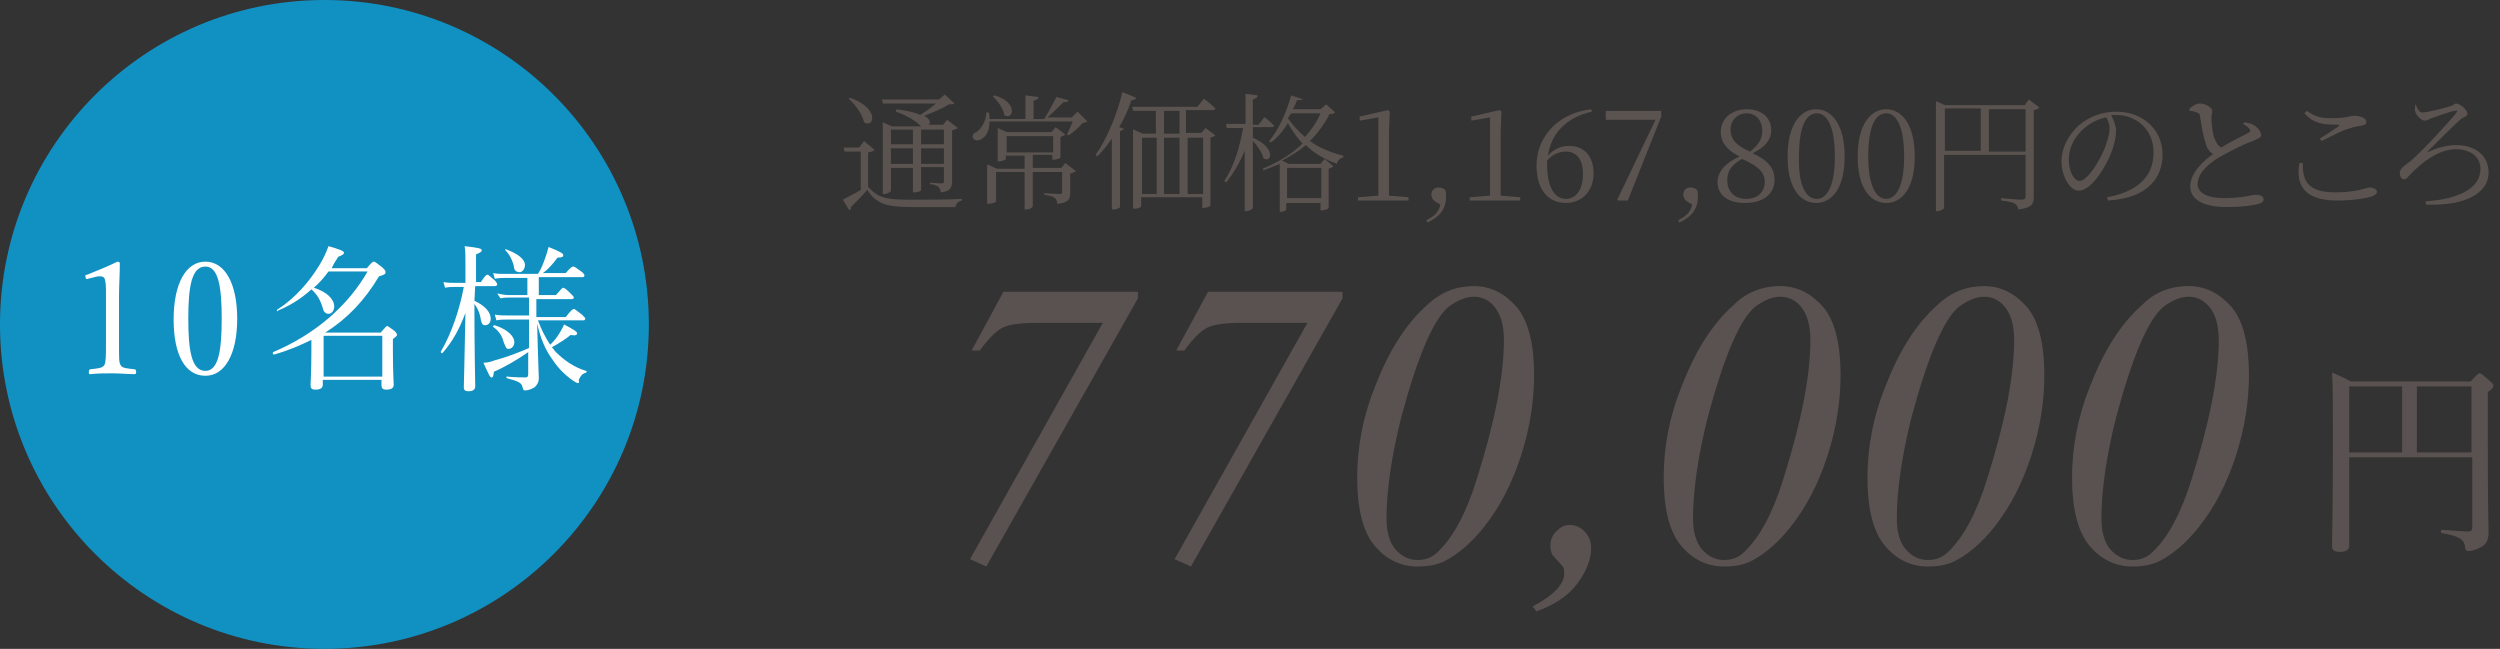
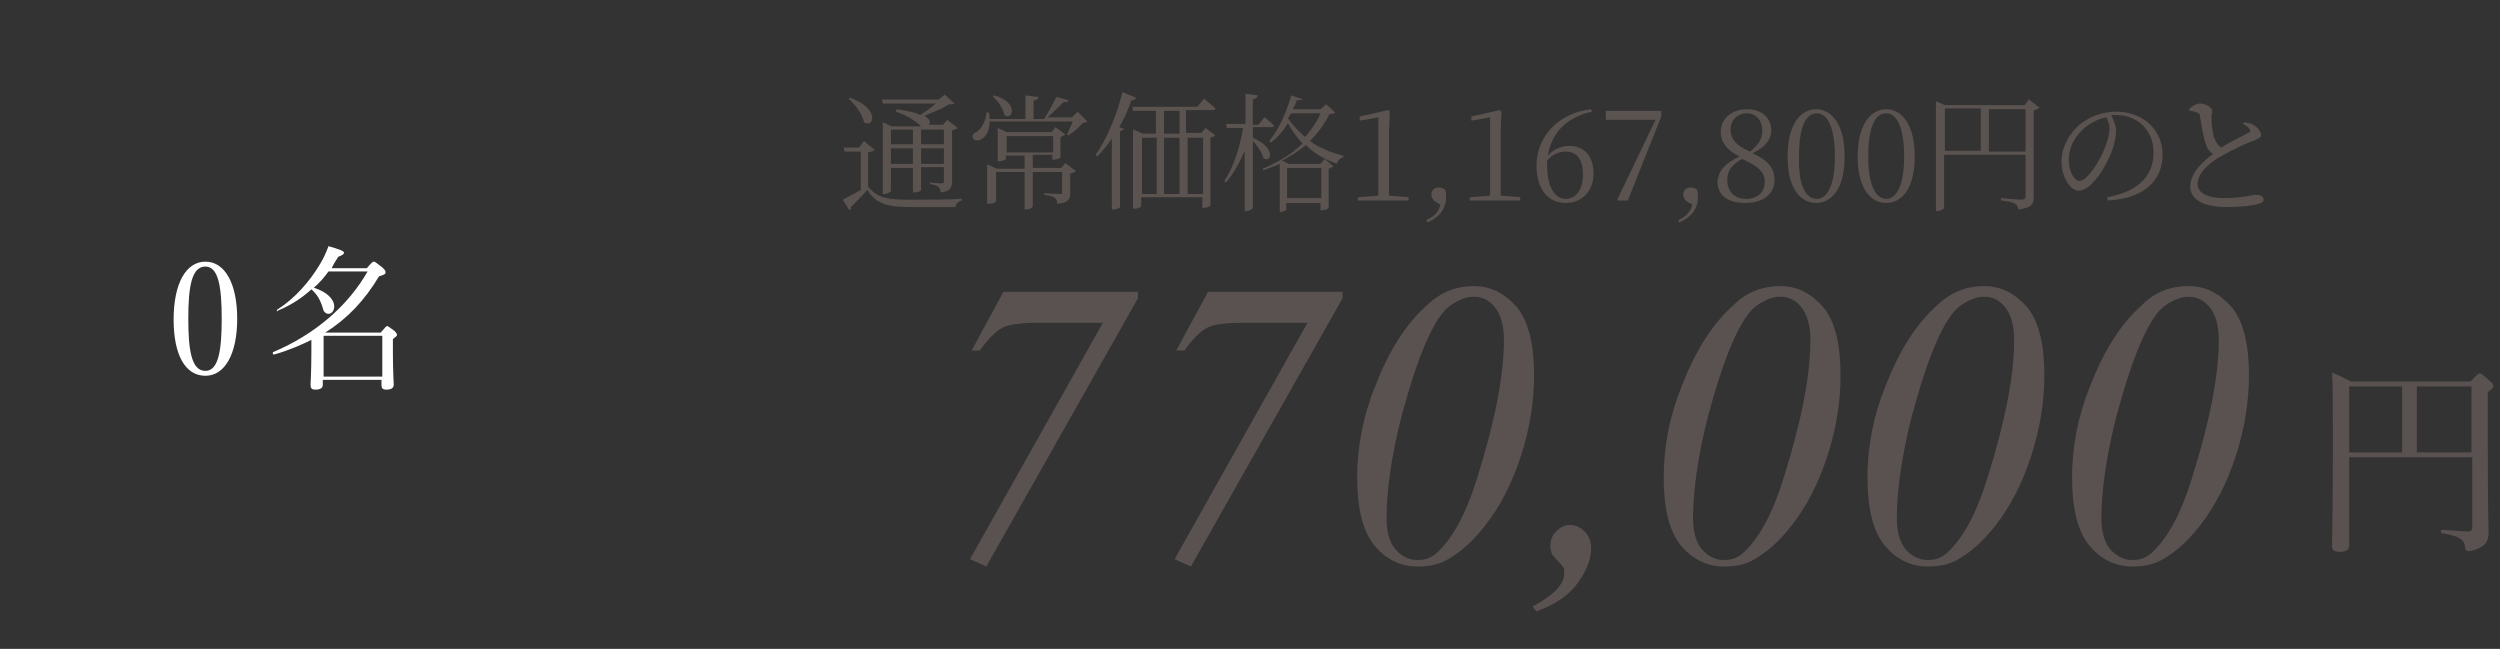
<svg xmlns="http://www.w3.org/2000/svg" version="1.1" id="レイヤー_1" x="0px" y="0px" viewBox="0 0 306.7 79.6" style="enable-background:new 0 0 306.7 79.6;" xml:space="preserve">
  <rect x="0" y="0" width="306.7" height="79.6" fill="#333333" stroke="none" />
  <style type="text/css">
	.st0{opacity:0.9;fill:#0E9BD2;enable-background:new    ;}
	.st1{fill:#FFFFFF;}
	.st2{fill:#5A5250;}
	.st3{fill:#5A5350;}
</style>
-   <circle class="st0" cx="39.8" cy="39.8" r="39.8" />
  <g>
    <g>
-       <path class="st1" d="M10.8,34.2c-0.2,0.1-0.3,0-0.3-0.2c-0.1-0.2,0-0.3,0.2-0.3c1.2-0.5,2.5-1,3.7-1.6c0.2,0,0.3,0.1,0.3,0.2    c0,1.5-0.1,2.6-0.1,4.1v5.9c0,1.9,0,2.1,0.2,2.5s0.9,0.4,1.7,0.5c0.1,0,0.2,0.1,0.2,0.3s0,0.3-0.2,0.3c-0.8,0-1.9-0.1-2.7-0.1    c-0.9,0-1.8,0-2.7,0.1c-0.2,0-0.2,0-0.2-0.3c0-0.2,0.1-0.3,0.2-0.3c0.8-0.1,1.4-0.1,1.7-0.5c0.2-0.4,0.2-1.2,0.2-2.5v-6.8    c0-0.7-0.1-1.2-0.2-1.4c-0.1-0.1-0.2-0.2-0.5-0.2c-0.2,0-0.4,0-0.7,0.1L10.8,34.2z" />
      <path class="st1" d="M29.1,39.1c0,4.3-1.5,7-3.9,7c-2.5,0-3.9-2.6-3.9-6.9c0-4.4,1.5-7.1,3.9-7.1S29.1,34.8,29.1,39.1z M23.1,39.1    c0,3.9,0.4,6.4,2.1,6.4c1.6,0,2-2.5,2-6.4s-0.4-6.4-2-6.4C23.5,32.7,23.1,35.2,23.1,39.1z" />
      <path class="st1" d="M38.4,41.6c-1.4,0.7-3,1.4-4.8,1.9c-0.1,0-0.2-0.2-0.1-0.3c5.2-2.2,9.2-5.7,11.6-9.9h-4.8    c-0.5,0.7-1.1,1.4-1.8,2c1.6,0.5,2.5,1.4,2.5,2.3c0,0.5-0.3,0.9-0.7,0.9c-0.3,0-0.6-0.2-0.7-0.7c-0.3-1-0.7-1.7-1.4-2.3    c-1.1,1-2.4,1.9-4.1,2.6c-0.1,0.2-0.2,0-0.1-0.1c2.2-1.4,4-3.5,5.2-5.5c0.5-0.8,0.8-1.5,1.1-2.3c1.4,0.4,1.9,0.6,1.9,0.8    c0,0.2-0.2,0.3-0.7,0.5c-0.3,0.5-0.6,0.9-0.8,1.4H45c0.6-0.7,0.7-0.8,0.9-0.8c0.1,0,0.2,0.1,1,0.7c0.3,0.3,0.4,0.4,0.4,0.6    c0,0.2-0.1,0.3-0.8,0.5c-1.8,3-3.9,5.2-6.6,6.9h6.8c0.6-0.7,0.7-0.8,0.8-0.8s0.2,0.1,0.9,0.6c0.3,0.3,0.3,0.4,0.3,0.5    s-0.1,0.2-0.5,0.5V43c0,2.6,0.1,3.8,0.1,4.2s-0.3,0.6-0.9,0.6c-0.5,0-0.6-0.2-0.6-0.6v-0.6h-7.2v0.6c0,0.4-0.3,0.6-0.9,0.6    c-0.5,0-0.6-0.2-0.6-0.6c0-0.5,0.1-1.4,0.1-4.3v-1.3C38.2,41.6,38.4,41.6,38.4,41.6z M46.9,41.2h-7.2v5h7.2V41.2z" />
-       <path class="st1" d="M58.2,36.9c1.3,0.6,2,1.4,2,2.2c0,0.5-0.3,0.8-0.7,0.8c-0.3,0-0.4-0.2-0.5-0.6c-0.1-0.8-0.4-1.5-0.8-2v0.3    c0,5.6,0.1,8.8,0.1,9.8c0,0.4-0.3,0.6-0.8,0.6c-0.4,0-0.6-0.1-0.6-0.5c0-0.6,0.1-3.3,0.2-9.1c-0.8,2.1-1.6,3.5-2.8,4.9    c-0.1,0.1-0.3-0.1-0.2-0.2c1.3-2.2,2.3-5.2,2.8-7.9h-1.1c-0.4,0-0.7,0-1.2,0.1l-0.2-0.7c0.5,0.1,0.9,0.1,1.3,0.1h1.4v-2.1    c0-1.2,0-1.8-0.1-2.4c1.8,0.2,2.1,0.3,2.1,0.5s-0.2,0.3-0.7,0.5v3.4H59c0.5-0.8,0.7-0.9,0.8-0.9s0.2,0.1,0.9,0.7    c0.2,0.2,0.3,0.4,0.3,0.5s-0.1,0.2-0.3,0.2h-2.4L58.2,36.9L58.2,36.9z M65.9,36.2h2.3c0.7-0.8,0.8-0.9,0.9-0.9s0.3,0.1,0.9,0.7    c0.3,0.3,0.4,0.4,0.4,0.5s-0.1,0.2-0.3,0.2h-4.3v2.2h3.6c0.7-0.9,0.9-1,1-1s0.2,0.1,1,0.7c0.3,0.3,0.4,0.4,0.4,0.5    s-0.1,0.2-0.2,0.2H66c0.4,1.1,0.9,2.1,1.5,3c0.6-0.6,0.9-1,1.3-1.7c0.1-0.2,0.3-0.5,0.4-0.8c1.3,0.7,1.6,0.9,1.6,1.1    c0,0.2-0.2,0.3-0.8,0.2c-0.6,0.5-1.4,1-2.3,1.5c0.2,0.2,0.3,0.4,0.5,0.6c1,1,2.3,1.9,3.7,2.3c0.1,0,0.1,0.2,0,0.2    c-0.5,0.2-0.6,0.3-0.9,0.9c0.1,0.3,0,0.4-0.1,0.4s-0.3-0.1-0.6-0.3c-1-0.7-1.9-1.6-2.6-2.7c-0.8-1.1-1.4-2.5-1.8-4.3    c0.1,4.5,0.2,6,0.2,6.7c0,0.5-0.2,0.8-0.5,1.1c-0.3,0.2-0.8,0.4-1.2,0.4c-0.2,0-0.2-0.1-0.3-0.4c-0.1-0.5-0.4-0.7-1.9-1.1    c-0.1,0-0.1-0.3,0-0.2c1,0.1,1.8,0.1,2.3,0.1c0.2,0,0.3-0.1,0.3-0.4v-2.7c-1.3,0.9-2.8,1.8-4.2,2.4c-0.1,0.6-0.1,0.7-0.3,0.7    s-0.3-0.3-1-1.8c0.4,0,0.9-0.1,1.4-0.3c1.2-0.3,2.8-0.9,4.2-1.5v-3.5h-2.6c-0.5,0-0.9,0-1.4,0.1l-0.2-0.7c0.6,0.1,1,0.1,1.6,0.1    h2.6v-2.2h-2.3c-0.4,0-0.7,0-1.2,0.1L61,36c0.5,0.1,0.9,0.2,1.4,0.2h2.3v-2.1h-2.8c-0.4,0-0.7,0-1.2,0.1l-0.2-0.7    c0.5,0.1,0.9,0.1,1.4,0.1H66c0.4-0.6,0.7-1.4,0.9-2c0.2-0.5,0.3-1,0.4-1.3c1.5,0.6,1.8,0.8,1.8,1s-0.1,0.3-0.7,0.3    c-0.6,0.8-1.1,1.4-1.8,1.9h2.8c0.6-0.7,0.8-0.8,0.9-0.8c0.2,0,0.3,0.1,1,0.6c0.3,0.2,0.4,0.4,0.4,0.5S71.6,34,71.5,34h-5.4v2.2    H65.9z M61.8,42c-0.2-0.8-0.6-1.4-1.3-1.9c-0.1-0.1,0.1-0.2,0.2-0.2c1.5,0.5,2.4,1.3,2.4,2.1c0,0.4-0.3,0.8-0.7,0.8    C62.1,42.8,62.1,42.7,61.8,42z M63,32.5c-0.2-0.7-0.5-1.3-1-1.8c-0.1-0.1,0.1-0.2,0.1-0.1c1.4,0.5,2.3,1.2,2.3,1.9    c0,0.5-0.3,0.9-0.7,0.9C63.2,33.3,63.1,33.2,63,32.5z" />
    </g>
  </g>
  <g>
    <g>
      <path class="st2" d="M288.2,56.1c0,6.7,0,9,0,10.8c0,0.6-0.4,0.8-1.2,0.8c-0.6,0-0.9-0.2-0.9-0.7c0-1.8,0.1-4.5,0.1-12.5    c0-5,0-7-0.1-8.8c0.9,0.4,1.4,0.6,2.3,1.1h14.7c0.8-0.9,1-1,1.1-1c0.2,0,0.3,0.1,1.2,0.9c0.4,0.3,0.5,0.5,0.5,0.6    c0,0.2-0.1,0.4-0.7,0.8V53c0,10.6,0.1,11.2,0.1,12.3s-0.4,1.6-1.1,1.9c-0.3,0.2-1,0.4-1.3,0.4c-0.4,0-0.5-0.2-0.5-0.6    c-0.1-0.7-0.5-1.2-2.8-1.6c-0.2,0-0.2-0.4,0-0.4c1.6,0.1,2.5,0.2,3.2,0.2c0.3,0,0.5-0.1,0.5-0.5v-8.6L288.2,56.1L288.2,56.1z     M288.2,47.4v8.1h6.5v-8.1H288.2z M296.5,55.5h6.7v-8.1h-6.7V55.5z" />
    </g>
  </g>
  <g>
    <path class="st3" d="M106.6,23c1.1,1.3,2.3,1.5,5.1,1.5c1.9,0,4.4,0,6.3-0.1v0.2c-0.5,0.1-0.7,0.4-0.8,0.8c-1.6,0-3.7,0-5.5,0   c-2.9,0-4.2-0.4-5.3-2.1c-0.6,0.7-1.5,1.6-2,2.1c0,0.2,0,0.3-0.2,0.4l-0.8-1.3c0.5-0.3,1.4-0.7,2.2-1.2v-4.7h-2l-0.1-0.5h1.9   l0.6-0.8l1.3,1.1c-0.1,0.1-0.3,0.2-0.8,0.3V23H106.6z M106,15c-0.2-1-1.1-2.2-1.9-2.9l0.2-0.1C108,13.3,107.2,15.8,106,15z    M112.9,14.1c0.6-0.4,1.4-0.9,1.9-1.4h-6.5l-0.1-0.5h7l0.7-0.6l1.2,1.1c-0.1,0.1-0.3,0.1-0.7,0.1c-0.7,0.5-2,1-3,1.4   c0.8,0.5,0.8,0.9,0.5,1.1h1.8l0.5-0.6l1.3,1c-0.1,0.1-0.4,0.2-0.7,0.3v6.2c0,0.8-0.2,1.3-1.4,1.4c0-0.3-0.1-0.5-0.3-0.7   c-0.2-0.1-0.5-0.3-1-0.3v-0.2c0,0,1.1,0.1,1.4,0.1s0.3-0.1,0.3-0.3v-1.7H113v2.8c0,0.1-0.3,0.3-0.8,0.3H112v-3h-2.7v2.8   c0,0.1-0.4,0.4-0.8,0.4h-0.2V15l1.1,0.5h3.6l0,0c-0.6-0.6-1.6-1.3-3.1-1.8l0.1-0.3C111.4,13.6,112.3,13.8,112.9,14.1z M112,17.7   v-1.8h-2.7v1.8H112z M109.3,20.1h2.7v-1.9h-2.7V20.1z M113,17.7h2.8v-1.8H113V17.7z M113,20.1h2.8v-1.9H113V20.1z" />
    <path class="st3" d="M131.1,12.3c-0.1,0.2-0.3,0.3-0.6,0.2c-0.5,0.5-1.3,1.3-2,1.9h3l0.7-0.7l1.2,1.2c-0.1,0.1-0.3,0.1-0.6,0.2   c-0.4,0.5-1.2,1.2-1.7,1.5l-0.2-0.1c0.2-0.4,0.5-1.1,0.7-1.6h-10.2c0,1.1-0.4,1.8-0.9,2.1c-0.4,0.3-0.9,0.3-1.1,0s0-0.7,0.4-0.8   c0.6-0.4,1.2-1.4,1.2-2.4h0.3c0.1,0.3,0.1,0.5,0.1,0.8h4.4v-2.9l1.6,0.2c0,0.2-0.2,0.4-0.6,0.4v2.3h1.3c0.5-0.8,1.1-1.9,1.5-2.7   L131.1,12.3z M121.2,20.2l1.1,0.5h3.4v-1.6h-2.3v0.4c0,0.1-0.5,0.3-0.9,0.3h-0.1v-4.1l1.1,0.5h5.5l0.5-0.6l1.2,0.9   c-0.1,0.1-0.3,0.2-0.6,0.3v2.5c0,0.1-0.5,0.3-0.9,0.3h-0.1V19h-2.4v1.6h3.5l0.5-0.6l1.3,1c-0.1,0.1-0.4,0.2-0.7,0.3v2.3   c0,0.8-0.2,1.3-1.6,1.4c0-0.3-0.1-0.6-0.3-0.7c-0.2-0.2-0.6-0.3-1.3-0.4v-0.2c0,0,1.5,0.1,1.9,0.1c0.3,0,0.3-0.1,0.3-0.3v-2.4h-3.6   v4.2c0,0.1-0.3,0.4-0.8,0.4h-0.2v-4.6h-3.5v3.6c0,0.1-0.4,0.3-0.9,0.3h-0.2v-4.4v-0.4H121.2z M123.2,14.1c-0.1-0.8-0.8-1.7-1.4-2.3   l0.2-0.1C125.1,12.6,124.2,14.9,123.2,14.1z M129.2,18.7v-2h-5.7v2H129.2z" />
    <path class="st3" d="M139.4,12c-0.1,0.2-0.3,0.3-0.6,0.3c-0.4,1.2-0.9,2.3-1.5,3.3l0.6,0.2c-0.1,0.1-0.2,0.2-0.5,0.3v9.3   c0,0.1-0.4,0.3-0.8,0.3h-0.2V17c-0.6,0.9-1.2,1.6-1.8,2.2l-0.2-0.2c1.3-1.8,2.6-4.8,3.3-7.7L139.4,12z M139.1,15.9l1.1,0.5h1.6   v-2.8H139l-0.1-0.5h8l0.8-1c0,0,0.9,0.7,1.4,1.2c0,0.2-0.2,0.2-0.4,0.2h-3.2v2.8h1.9l0.5-0.6l1.2,0.9c-0.1,0.1-0.3,0.2-0.6,0.3v8.3   c0,0.1-0.4,0.3-0.8,0.3h-0.2v-1.3H140v1.1c0,0.1-0.3,0.3-0.8,0.3H139v-9.2v-0.5H139.1z M141.9,23.8v-6.9h-1.8v6.9H141.9z    M142.8,13.6v2.8h1.9v-2.8C144.7,13.6,142.8,13.6,142.8,13.6z M144.7,16.9h-1.9v6.9h1.9V16.9z M147.6,16.9h-1.9v6.9h1.9V16.9z" />
    <path class="st3" d="M156.3,15.4c0,0.2-0.2,0.2-0.4,0.2h-2.2v1.3c3,1.3,2.2,3.2,1.3,2.5c-0.2-0.7-0.7-1.5-1.3-2.1v8.2   c0,0.1-0.4,0.4-0.8,0.4h-0.2v-7.4c-0.6,1.4-1.3,2.7-2.3,3.9l-0.2-0.2c1.2-1.8,1.9-4.2,2.3-6.5h-2l-0.1-0.5h2.4v-3.7l1.5,0.2   c0,0.2-0.2,0.4-0.6,0.5v3.1h0.7l0.7-0.9C155.1,14.3,155.8,14.9,156.3,15.4z M159.1,12.3c-0.1,0.4-0.3,0.7-0.5,1.1h3.4l0.7-0.6   l1.1,1c-0.1,0.1-0.3,0.2-0.7,0.2c-0.6,1.2-1.4,2.3-2.4,3.3c1.1,0.8,2.5,1.4,4.1,1.8v0.2c-0.4,0.1-0.7,0.4-0.8,0.8   c-1.6-0.6-2.8-1.3-3.8-2.3c-0.8,0.7-1.8,1.3-2.9,1.9l0.8,0.4h3.9l0.5-0.6l1.1,0.9c-0.1,0.1-0.3,0.2-0.6,0.3v4.8   c0,0.1-0.4,0.3-0.8,0.3H162v-0.9h-4.2v0.8c0,0.1-0.3,0.3-0.8,0.3h0v-5.9c-0.6,0.3-1.3,0.5-2,0.8l-0.1-0.2c1.9-0.8,3.6-1.8,4.9-3.1   c-0.7-0.7-1.3-1.6-1.8-2.5c-0.6,1-1.3,1.8-2.1,2.4l-0.2-0.2c1.1-1.3,2.1-3.4,2.7-5.6l1.5,0.5C159.7,12.2,159.5,12.3,159.1,12.3z    M162.1,24.3v-3.7h-4.2v3.7H162.1z M160.1,16.8c0.8-0.9,1.5-1.9,1.9-2.9h-3.6l-0.4,0.6C158.6,15.4,159.3,16.1,160.1,16.8z" />
    <path class="st3" d="M170.3,13.5l0.2,0.2l-0.1,2.5V21v3l2.4,0.2v0.4h-6.2v-0.4l2.5-0.2v-3v-6.6l-2.3,0.4v-0.5L170.3,13.5z" />
    <path class="st3" d="M175,27c1-0.5,1.5-1,1.7-1.9l-0.5-0.3c-0.4-0.2-0.6-0.6-0.6-0.9c0-0.5,0.3-0.9,0.9-0.9c0.3,0,0.6,0.1,0.8,0.3   c0.1,0.3,0.1,0.6,0.1,0.9c0,1.5-0.9,2.5-2.3,3.1L175,27z" />
    <path class="st3" d="M184,13.5l0.2,0.2l-0.1,2.5V21v3l2.4,0.2v0.4h-6.2v-0.4l2.5-0.2v-3v-6.6l-2.3,0.4v-0.5L184,13.5z" />
    <path class="st3" d="M192.5,17.9c1.9,0,3,1.3,3,3.4s-1.4,3.6-3.4,3.6c-2.3,0-3.6-1.8-3.6-4.6c0-3.4,2.5-6.4,6.7-6.9l0.1,0.3   c-3.2,0.7-5,2.7-5.4,5.4C190.6,18.3,191.5,17.9,192.5,17.9z M194.2,21.4c0-1.9-0.8-2.8-2.1-2.8c-0.8,0-1.6,0.3-2.3,1.1v0.5   c0,2.7,0.9,4.2,2.3,4.2C193.3,24.4,194.2,23.3,194.2,21.4z" />
    <path class="st3" d="M203.1,14.7H197v-1.1h6.8v0.7l-4.1,10.3h-1.2l-0.1-0.1L203.1,14.7z" />
    <path class="st3" d="M205.9,27c1-0.5,1.5-1,1.7-1.9l-0.5-0.3c-0.4-0.2-0.6-0.6-0.6-0.9c0-0.5,0.3-0.9,0.9-0.9   c0.3,0,0.6,0.1,0.8,0.3c0.1,0.3,0.1,0.6,0.1,0.9c0,1.5-0.9,2.5-2.3,3.1L205.9,27z" />
    <path class="st3" d="M213.4,19.2c-1.6-0.8-2.3-1.8-2.3-3c0-1.7,1.4-2.8,3.2-2.8c1.9,0,3,1.1,3,2.6c0,1-0.6,2-2.3,2.8   c2,0.9,2.7,1.9,2.7,3.3c0,1.7-1.4,2.8-3.6,2.8c-2.2,0-3.4-1-3.4-2.6C210.8,20.9,211.7,20,213.4,19.2z M211.9,22.1   c0,1.4,0.9,2.3,2.3,2.3c1.4,0,2.3-0.8,2.3-2.1c0-1.1-0.7-1.9-2.8-2.8C212.5,20.2,211.9,20.9,211.9,22.1z M216.2,16   c0-1.1-0.7-2.1-1.9-2.1c-1.1,0-2,0.8-2,2c0,1,0.5,1.9,2.4,2.7C215.7,17.8,216.2,17.1,216.2,16z" />
    <path class="st3" d="M226.3,19.2c0,4.1-1.7,5.7-3.5,5.7s-3.5-1.6-3.5-5.7s1.7-5.8,3.5-5.8C224.6,13.4,226.3,15.1,226.3,19.2z    M222.9,24.4c1.1,0,2.2-1.3,2.2-5.2c0-4-1.1-5.3-2.2-5.3c-1.2,0-2.2,1.3-2.2,5.3C220.6,23.1,221.7,24.4,222.9,24.4z" />
    <path class="st3" d="M234.9,19.2c0,4.1-1.7,5.7-3.5,5.7s-3.5-1.6-3.5-5.7s1.7-5.8,3.5-5.8C233.2,13.4,234.9,15.1,234.9,19.2z    M231.4,24.4c1.1,0,2.2-1.3,2.2-5.2c0-4-1.1-5.3-2.2-5.3c-1.2,0-2.2,1.3-2.2,5.3C229.2,23.1,230.3,24.4,231.4,24.4z" />
    <path class="st3" d="M237.5,12.4l1.1,0.5h9.8l0.5-0.7l1.3,1c-0.1,0.1-0.4,0.3-0.7,0.3v10.7c0,0.8-0.2,1.3-1.9,1.5   c0-0.3-0.2-0.6-0.4-0.7c-0.3-0.2-0.8-0.3-1.7-0.4v-0.3c0,0,2,0.2,2.5,0.2c0.3,0,0.5-0.1,0.5-0.4V19h-10v6.5c0,0.1-0.4,0.4-0.8,0.4   h-0.2v-13L237.5,12.4L237.5,12.4z M243,18.5v-5.2h-4.4v5.2H243z M244,13.4v5.2h4.5v-5.2C248.5,13.4,244,13.4,244,13.4z" />
    <path class="st3" d="M259.6,16c0,0.8-0.2,1.6-0.5,2.5c-0.7,1.9-2.5,4.9-4.1,4.9c-1,0-2.1-1.7-2.1-3.6c0-1.6,0.8-3.2,2.1-4.4   c1.3-1.1,2.9-1.7,4.6-1.7c3.2,0,5.7,2.1,5.7,5.3c0,2.6-1.6,5.3-6.7,5.6l-0.1-0.4c3.8-0.7,5.7-2.6,5.7-5.5c0-2.8-2.1-4.6-4.6-4.6   H259C259.3,14.8,259.6,15.4,259.6,16z M255.4,16c-1,1-1.6,2.2-1.6,3.6c0,1.5,0.7,2.6,1.3,2.6c1,0,2.5-2.5,3.1-4   c0.3-0.8,0.6-1.7,0.6-2.4c0-0.6-0.2-1-0.4-1.4C257.3,14.6,256.2,15.2,255.4,16z" />
    <path class="st3" d="M269.9,12.7c0.7,0,1.5,0.5,1.5,0.9c0,0.3-0.1,0.4-0.1,0.8c0,0.6,0.1,1.7,0.3,2.4c0.2,0.5,0.4,1,0.9,1.3   c1.1-0.7,2.8-1.5,3.3-1.8c0.3-0.1,0.3-0.2,0.2-0.4c-0.1-0.3-0.5-0.5-0.8-0.7l0.1-0.2c0.4,0.1,0.8,0.1,1.1,0.3c0.6,0.3,1,0.9,1,1.3   c0,0.3-0.4,0.4-1,0.7c-1,0.3-2.7,1.2-3.8,1.8c-1.3,0.7-3,2-3,3.5c0,0.9,0.9,1.7,3.3,1.7c2.2,0,3.4-0.4,3.8-0.4c0.5,0,1,0.1,1,0.6   c0,0.2-0.2,0.4-0.6,0.5c-0.6,0.2-1.9,0.4-4,0.4c-2.7,0-4.4-0.9-4.4-2.5c0-1.8,1.8-3.3,2.8-4c-0.5-0.3-0.8-0.8-0.9-1.3   c-0.3-0.8-0.5-2.1-0.7-3.3c0-0.3-0.1-0.4-0.4-0.5c-0.2-0.1-0.6-0.2-0.9-0.2v-0.3C269.3,12.8,269.5,12.7,269.9,12.7z" />
-     <path class="st3" d="M282.5,20c0,2,0.4,3.6,4,3.6c2.7,0,3.8-0.6,4.2-0.6c0.4,0,0.9,0.2,0.9,0.5s-0.2,0.4-0.6,0.6   c-0.7,0.2-2.1,0.5-4.3,0.5c-4,0-5.1-1.9-4.6-4.6H282.5z M282.7,13.9c1.2,1.3,2.3,1.4,4.1,1.4c0.2,0,0.2,0.1,0.1,0.2   c-0.6,0.4-1.5,1-2.3,1.5l0.2,0.3c1.1-0.5,2.5-1.3,3.3-1.5c0.8-0.3,1.3-0.3,1.7-0.4c0.4-0.1,0.5-0.2,0.5-0.5c0-0.4-0.8-0.7-1.4-0.7   s-1,0.3-2.8,0.3c-1.2,0-2-0.1-3.1-0.9L282.7,13.9z" />
-     <path class="st3" d="M296.4,12.9c0.2,0.5,0.4,0.9,0.8,0.9c0.6,0,2.9-0.6,3.5-0.8c0.3-0.1,0.4-0.3,0.6-0.3c0.5,0,1.4,0.8,1.4,1.2   s-0.5,0.5-0.8,0.7c-0.8,0.7-3.3,3.2-4,3.9c-0.1,0.1-0.1,0.2,0.1,0.1c1-0.5,2.3-0.8,3.3-0.8c2.3,0,4,1.2,4,3.4c0,2-2,4.1-7.7,3.9   v-0.4c4.1-0.3,6.7-1.6,6.7-4c0-1.5-1.3-2.4-3-2.4c-2.1,0-4.2,1.6-5.8,3.3c-0.2,0.3-0.4,0.4-0.6,0.4c-0.3,0-0.5-0.4-0.5-0.8   c0-0.5,0.6-0.9,1.4-1.5c1.5-1.3,4.8-4.9,5.5-5.8c0.2-0.3,0.2-0.4-0.2-0.3c-0.6,0.1-2.2,0.7-2.8,0.9c-0.3,0.1-0.5,0.3-0.8,0.3   c-0.5,0-1.1-0.7-1.2-1.1c-0.1-0.3,0-0.6,0-0.9L296.4,12.9z" />
  </g>
  <g>
    <path class="st2" d="M123.1,35.8h16.5v0.8L121,69.5l-2-0.9l16.3-29h-7.9c-2.2,0-3.6,0.2-4.4,0.6c-0.8,0.4-1.7,1.3-2.8,2.8h-1   L123.1,35.8z" />
    <path class="st2" d="M148.2,35.8h16.5v0.8l-18.6,32.9l-2-0.9l16.3-29h-7.9c-2.2,0-3.6,0.2-4.4,0.6c-0.8,0.4-1.7,1.3-2.8,2.8h-1   L148.2,35.8z" />
    <path class="st2" d="M180.8,35.1c2.1,0,3.8,0.9,5.3,2.6c1.4,1.7,2.1,4.5,2.1,8.3c0,3.2-0.5,6.5-1.6,9.9c-1.1,3.4-2.6,6.3-4.5,8.7   c-1.5,1.9-3.1,3.3-4.8,4.2c-1,0.5-2.1,0.7-3.4,0.7c-2.1,0-3.9-0.9-5.3-2.6c-1.4-1.7-2.1-4.5-2.1-8.3c0-3.7,0.7-7.5,2.2-11.2   c1.7-4.4,3.8-7.7,6.4-10C176.8,35.8,178.7,35.1,180.8,35.1z M180.8,36.4c-0.9,0-1.9,0.4-2.9,1.1c-1,0.7-2,2.3-3,4.6s-2,5.4-3,9.1   c-1.2,4.8-1.8,9-1.8,12.4c0,1.7,0.4,3,1.1,3.8c0.7,0.8,1.6,1.3,2.7,1.3c1,0,1.8-0.3,2.5-1c1.9-1.8,3.5-4.8,4.8-9   c2.2-7,3.3-12.6,3.3-17c0-1.8-0.4-3.1-1.1-4C182.7,36.8,181.8,36.4,180.8,36.4z" />
    <path class="st2" d="M188,74.4c1.2-0.6,2.2-1.3,3-2.1c0.6-0.7,0.9-1.3,0.9-1.9c0-0.3,0-0.6-0.1-0.8c-0.1-0.1-0.3-0.4-0.7-0.8   s-0.6-0.7-0.7-0.8c-0.1-0.3-0.2-0.6-0.2-1c0-0.7,0.2-1.3,0.7-1.8s1-0.8,1.7-0.8s1.3,0.3,1.8,0.8s0.8,1.2,0.8,2   c0,1.5-0.6,2.9-1.7,4.4s-2.8,2.6-5,3.4L188,74.4z" />
    <path class="st2" d="M218.4,35.1c2.1,0,3.8,0.9,5.3,2.6c1.4,1.7,2.1,4.5,2.1,8.3c0,3.2-0.5,6.5-1.6,9.9c-1.1,3.4-2.6,6.3-4.5,8.7   c-1.5,1.9-3.1,3.3-4.8,4.2c-1,0.5-2.1,0.7-3.4,0.7c-2.1,0-3.9-0.9-5.3-2.6c-1.4-1.7-2.1-4.5-2.1-8.3c0-3.7,0.7-7.5,2.2-11.2   c1.7-4.4,3.8-7.7,6.4-10C214.3,35.8,216.3,35.1,218.4,35.1z M218.4,36.4c-0.9,0-1.9,0.4-2.9,1.1c-1,0.7-2,2.3-3,4.6s-2,5.4-3,9.1   c-1.2,4.8-1.8,9-1.8,12.4c0,1.7,0.4,3,1.1,3.8c0.7,0.8,1.6,1.3,2.7,1.3c1,0,1.8-0.3,2.5-1c1.9-1.8,3.5-4.8,4.8-9   c2.2-7,3.3-12.6,3.3-17c0-1.8-0.4-3.1-1.1-4C220.3,36.8,219.4,36.4,218.4,36.4z" />
    <path class="st2" d="M243.4,35.1c2.1,0,3.8,0.9,5.3,2.6c1.4,1.7,2.1,4.5,2.1,8.3c0,3.2-0.5,6.5-1.6,9.9c-1.1,3.4-2.6,6.3-4.5,8.7   c-1.5,1.9-3.1,3.3-4.8,4.2c-1,0.5-2.1,0.7-3.4,0.7c-2.1,0-3.9-0.9-5.3-2.6c-1.4-1.7-2.1-4.5-2.1-8.3c0-3.7,0.7-7.5,2.2-11.2   c1.7-4.4,3.8-7.7,6.4-10C239.4,35.8,241.3,35.1,243.4,35.1z M243.4,36.4c-0.9,0-1.9,0.4-2.9,1.1c-1,0.7-2,2.3-3,4.6s-2,5.4-3,9.1   c-1.2,4.8-1.8,9-1.8,12.4c0,1.7,0.4,3,1.1,3.8c0.7,0.8,1.6,1.3,2.7,1.3c1,0,1.8-0.3,2.5-1c1.9-1.8,3.5-4.8,4.8-9   c2.2-7,3.3-12.6,3.3-17c0-1.8-0.4-3.1-1.1-4C245.3,36.8,244.4,36.4,243.4,36.4z" />
    <path class="st2" d="M268.5,35.1c2.1,0,3.8,0.9,5.3,2.6c1.4,1.7,2.1,4.5,2.1,8.3c0,3.2-0.5,6.5-1.6,9.9c-1.1,3.4-2.6,6.3-4.5,8.7   c-1.5,1.9-3.1,3.3-4.8,4.2c-1,0.5-2.1,0.7-3.4,0.7c-2.1,0-3.9-0.9-5.3-2.6s-2.1-4.5-2.1-8.3c0-3.7,0.7-7.5,2.2-11.2   c1.7-4.4,3.8-7.7,6.4-10C264.4,35.8,266.3,35.1,268.5,35.1z M268.5,36.4c-0.9,0-1.9,0.4-2.9,1.1c-1,0.7-2,2.3-3,4.6s-2,5.4-3,9.1   c-1.2,4.8-1.8,9-1.8,12.4c0,1.7,0.4,3,1.1,3.8s1.6,1.3,2.7,1.3c1,0,1.8-0.3,2.5-1c1.9-1.8,3.5-4.8,4.8-9c2.2-7,3.3-12.6,3.3-17   c0-1.8-0.4-3.1-1.1-4C270.3,36.8,269.5,36.4,268.5,36.4z" />
  </g>
</svg>